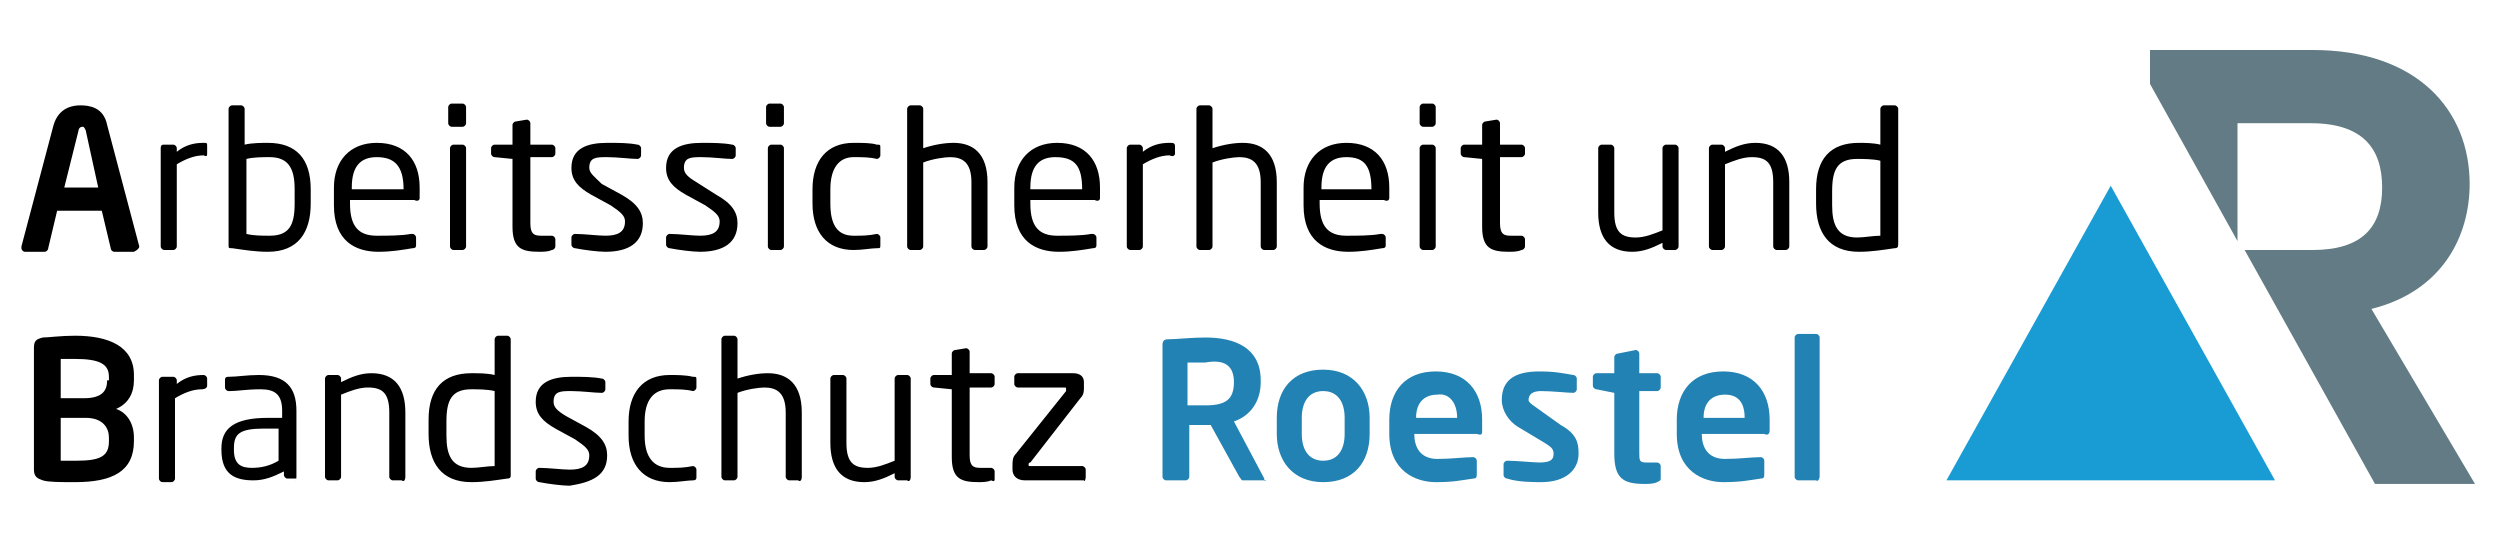
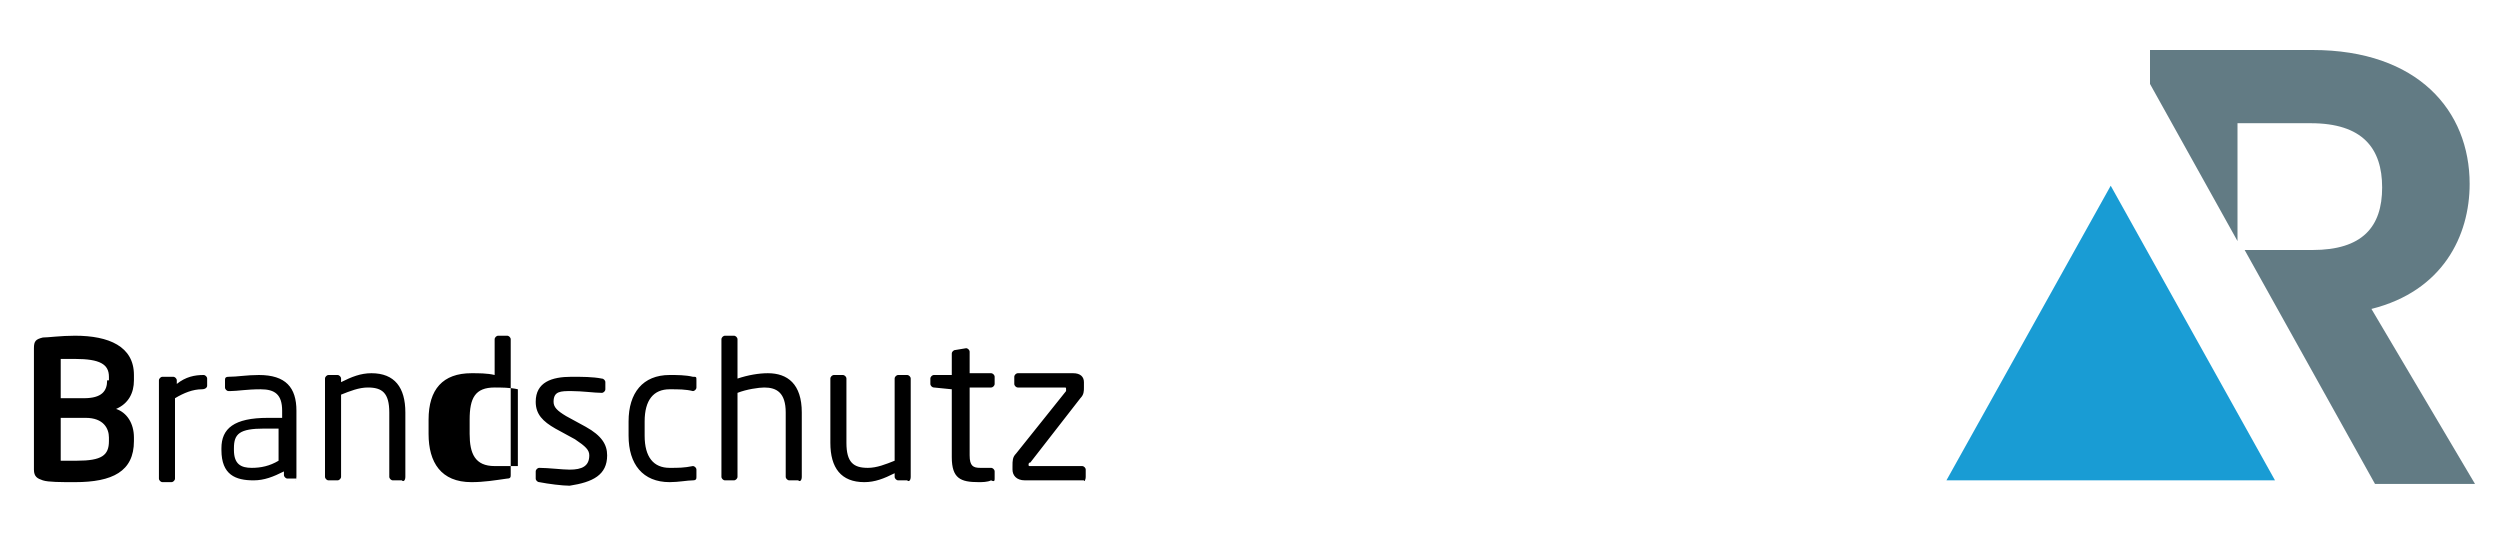
<svg xmlns="http://www.w3.org/2000/svg" version="1.1" id="Ebene_1" x="0px" y="0px" width="140px" height="30px" viewBox="0 0 140 30" style="enable-background:new 0 0 140 30;" xml:space="preserve">
  <style type="text/css">
	.st0{fill:#2282B3;}
	.st1{fill:#627B84;}
	.st2{fill:#199CD4;}
</style>
-   <path class="st0" d="M101.9,26.7v-7.8c0-0.1-0.1-0.2-0.2-0.2h-1c-0.1,0-0.2,0.1-0.2,0.2v7.8c0,0.1,0.1,0.2,0.2,0.2h1  C101.8,27,101.9,26.8,101.9,26.7 M97.7,23.4h-2.3v0c0-0.9,0.5-1.3,1.2-1.3S97.7,22.5,97.7,23.4L97.7,23.4z M99.1,24.1v-0.6  c0-1.6-0.9-2.7-2.6-2.7c-1.7,0-2.6,1.1-2.6,2.7v0.8c0,2.1,1.5,2.7,2.6,2.7c1,0,1.4-0.1,2.1-0.2c0.2,0,0.2-0.1,0.2-0.3v-0.7  c0-0.1-0.1-0.2-0.2-0.2h0c-0.5,0-1.2,0.1-2,0.1c-1,0-1.3-0.7-1.3-1.4v0h3.5C99,24.4,99.1,24.3,99.1,24.1 M93,26.8v-0.7  c0-0.1-0.1-0.2-0.2-0.2h-0.6c-0.4,0-0.4-0.1-0.4-0.6v-3.4h1c0.1,0,0.2-0.1,0.2-0.2v-0.6c0-0.1-0.1-0.2-0.2-0.2h-1v-1.1  c0-0.1-0.1-0.2-0.2-0.2h0l-1,0.2c-0.1,0-0.2,0.1-0.2,0.2v0.9h-1c-0.1,0-0.2,0.1-0.2,0.2v0.5c0,0.1,0.1,0.2,0.2,0.2l1,0.2v3.4  c0,1.4,0.5,1.7,1.7,1.7c0.2,0,0.5,0,0.7-0.1C93,26.9,93,26.9,93,26.8 M88.4,25.4c0-0.6-0.1-1.1-1-1.6L86,22.8  c-0.3-0.2-0.4-0.3-0.4-0.4c0-0.3,0.2-0.5,0.7-0.5c0.6,0,1.5,0.1,1.8,0.1h0c0.1,0,0.2-0.1,0.2-0.2v-0.6c0-0.1-0.1-0.2-0.2-0.2  c-0.6-0.1-1-0.2-1.9-0.2c-1.4,0-2.1,0.5-2.1,1.6c0,0.6,0.4,1.2,0.9,1.5l1.5,0.9c0.3,0.2,0.5,0.3,0.5,0.6c0,0.3-0.1,0.5-0.8,0.5  c-0.3,0-1.3-0.1-1.8-0.1h0c-0.1,0-0.2,0.1-0.2,0.2v0.6c0,0.1,0.1,0.2,0.2,0.2C85,27,85.9,27,86.3,27C87.7,27,88.4,26.3,88.4,25.4   M81.6,23.4h-2.3v0c0-0.9,0.5-1.3,1.2-1.3C81.1,22,81.6,22.5,81.6,23.4L81.6,23.4z M83,24.1v-0.6c0-1.6-0.9-2.7-2.6-2.7  c-1.7,0-2.6,1.1-2.6,2.7v0.8c0,2.1,1.5,2.7,2.6,2.7c1,0,1.4-0.1,2.1-0.2c0.2,0,0.2-0.1,0.2-0.3v-0.7c0-0.1-0.1-0.2-0.2-0.2h0  c-0.5,0-1.2,0.1-2,0.1c-1,0-1.3-0.7-1.3-1.4v0h3.5C83,24.4,83,24.3,83,24.1 M75.3,24.3c0,0.9-0.4,1.5-1.2,1.5  c-0.8,0-1.2-0.6-1.2-1.5v-0.9c0-0.9,0.4-1.5,1.2-1.5c0.8,0,1.2,0.6,1.2,1.5V24.3z M76.7,24.3v-0.9c0-1.5-0.9-2.7-2.6-2.7  c-1.7,0-2.6,1.1-2.6,2.7v0.9c0,1.5,0.9,2.7,2.6,2.7C75.8,27,76.7,25.9,76.7,24.3 M69.1,21.4c0,1-0.5,1.3-1.6,1.3c-0.2,0-0.8,0-1,0  v-2.4c0.2,0,0.7,0,1,0C68.6,20.1,69.1,20.5,69.1,21.4L69.1,21.4z M70.8,26.8C70.8,26.8,70.8,26.8,70.8,26.8l-1.7-3.2  c0.9-0.3,1.5-1.1,1.5-2.2v-0.1c0-1.8-1.4-2.4-3.1-2.4c-0.8,0-1.6,0.1-2.1,0.1c-0.2,0-0.3,0.1-0.3,0.3v7.4c0,0.1,0.1,0.2,0.2,0.2h1.1  c0.1,0,0.2-0.1,0.2-0.2v-2.9c0.2,0,0.7,0,1,0h0.2l1.6,2.9c0.1,0.1,0.1,0.2,0.2,0.2h1.3C70.8,27,70.8,26.9,70.8,26.8" />
  <g>
-     <path d="M60.8,26.7v-0.4c0-0.1-0.1-0.2-0.2-0.2h-2.9c-0.1,0-0.1,0-0.1-0.1c0,0,0-0.1,0.1-0.1l2.8-3.6c0.2-0.2,0.2-0.4,0.2-0.6v-0.3   c0-0.3-0.2-0.5-0.6-0.5H57c-0.1,0-0.2,0.1-0.2,0.2v0.4c0,0.1,0.1,0.2,0.2,0.2h2.6c0.1,0,0.1,0,0.1,0.1c0,0,0,0.1,0,0.1l-2.8,3.5   c-0.2,0.2-0.2,0.4-0.2,0.7v0.2c0,0.3,0.2,0.6,0.7,0.6h3.3C60.7,27,60.8,26.9,60.8,26.7 M55.7,26.8v-0.4c0-0.1-0.1-0.2-0.2-0.2h-0.6   c-0.4,0-0.6-0.1-0.6-0.7v-3.8h1.2c0.1,0,0.2-0.1,0.2-0.2v-0.4c0-0.1-0.1-0.2-0.2-0.2h-1.2v-1.2c0-0.1-0.1-0.2-0.2-0.2h0l-0.6,0.1   c-0.1,0-0.2,0.1-0.2,0.2V21h-1c-0.1,0-0.2,0.1-0.2,0.2v0.3c0,0.1,0.1,0.2,0.2,0.2l1,0.1v3.8c0,1.2,0.5,1.4,1.5,1.4   c0.2,0,0.5,0,0.7-0.1C55.7,27,55.7,26.9,55.7,26.8 M51,26.7v-5.5c0-0.1-0.1-0.2-0.2-0.2h-0.5c-0.1,0-0.2,0.1-0.2,0.2v4.6   c-0.5,0.2-1,0.4-1.5,0.4c-0.8,0-1.2-0.3-1.2-1.4v-3.6c0-0.1-0.1-0.2-0.2-0.2h-0.5c-0.1,0-0.2,0.1-0.2,0.2v3.6   c0,1.4,0.6,2.2,1.9,2.2c0.6,0,1.1-0.2,1.7-0.5v0.2c0,0.1,0.1,0.2,0.2,0.2h0.5C50.9,27,51,26.9,51,26.7z M44.9,26.7v-3.6   c0-1.6-0.8-2.2-1.9-2.2c-0.5,0-1.1,0.1-1.7,0.3V19c0-0.1-0.1-0.2-0.2-0.2h-0.5c-0.1,0-0.2,0.1-0.2,0.2v7.7c0,0.1,0.1,0.2,0.2,0.2   h0.5c0.1,0,0.2-0.1,0.2-0.2v-4.7c0.5-0.2,1.2-0.3,1.5-0.3c0.7,0,1.2,0.3,1.2,1.4v3.6c0,0.1,0.1,0.2,0.2,0.2h0.5   C44.8,27,44.9,26.9,44.9,26.7 M39,26.7v-0.4c0-0.1-0.1-0.2-0.2-0.2h0c-0.5,0.1-0.8,0.1-1.3,0.1c-0.9,0-1.4-0.6-1.4-1.8v-0.8   c0-1.2,0.5-1.8,1.4-1.8c0.5,0,0.9,0,1.3,0.1h0c0.1,0,0.2-0.1,0.2-0.2v-0.4c0-0.2,0-0.2-0.2-0.2c-0.4-0.1-0.9-0.1-1.3-0.1   c-1.5,0-2.3,1-2.3,2.6v0.8c0,1.6,0.8,2.6,2.3,2.6c0.5,0,1-0.1,1.3-0.1C39,26.9,39,26.8,39,26.7 M34,25.5c0-0.6-0.3-1.1-1.2-1.6   l-1.1-0.6c-0.5-0.3-0.7-0.5-0.7-0.8c0-0.6,0.4-0.6,1-0.6s1.3,0.1,1.7,0.1h0c0.1,0,0.2-0.1,0.2-0.2v-0.4c0-0.1-0.1-0.2-0.2-0.2   c-0.5-0.1-1.1-0.1-1.7-0.1c-1.1,0-2,0.3-2,1.4c0,0.7,0.4,1.1,1.1,1.5l1.1,0.6c0.6,0.4,0.8,0.6,0.8,0.9c0,0.6-0.4,0.8-1.1,0.8   c-0.4,0-1.2-0.1-1.7-0.1h0c-0.1,0-0.2,0.1-0.2,0.2v0.4c0,0.1,0.1,0.2,0.2,0.2c0.5,0.1,1.3,0.2,1.7,0.2C33.2,27,34,26.6,34,25.5    M27.7,26.1c-0.4,0-0.9,0.1-1.3,0.1c-1.1,0-1.4-0.7-1.4-1.8v-0.8c0-1.2,0.3-1.8,1.4-1.8c0.3,0,0.9,0,1.3,0.1V26.1z M28.6,26.6V19   c0-0.1-0.1-0.2-0.2-0.2h-0.5c-0.1,0-0.2,0.1-0.2,0.2v2c-0.4-0.1-0.9-0.1-1.3-0.1c-1.6,0-2.4,0.9-2.4,2.6v0.8c0,1.6,0.7,2.7,2.4,2.7   c0.7,0,1.3-0.1,2-0.2C28.6,26.8,28.6,26.7,28.6,26.6 M22.7,26.7v-3.6c0-1.4-0.6-2.2-1.9-2.2c-0.6,0-1.1,0.2-1.7,0.5v-0.2   c0-0.1-0.1-0.2-0.2-0.2h-0.5c-0.1,0-0.2,0.1-0.2,0.2v5.5c0,0.1,0.1,0.2,0.2,0.2h0.5c0.1,0,0.2-0.1,0.2-0.2v-4.6   c0.5-0.2,1-0.4,1.5-0.4c0.8,0,1.2,0.3,1.2,1.4v3.6c0,0.1,0.1,0.2,0.2,0.2h0.5C22.6,27,22.7,26.9,22.7,26.7 M15.6,25.8   c-0.5,0.3-1,0.4-1.5,0.4c-0.6,0-1-0.2-1-1v-0.1c0-0.8,0.3-1.1,1.7-1.1h0.8V25.8z M16.6,26.7V23c0-1.3-0.6-2-2.1-2   c-0.7,0-1.2,0.1-1.7,0.1c-0.2,0-0.2,0.1-0.2,0.2v0.4c0,0.1,0.1,0.2,0.2,0.2h0.1c0.4,0,0.9-0.1,1.7-0.1c0.8,0,1.2,0.3,1.2,1.2v0.4   h-0.8c-1.9,0-2.6,0.6-2.6,1.7v0.1c0,1.4,0.8,1.7,1.8,1.7c0.6,0,1.1-0.2,1.7-0.5v0.2c0,0.1,0.1,0.2,0.2,0.2h0.5   C16.5,27,16.6,26.9,16.6,26.7z M11.6,21.6v-0.4c0-0.1-0.1-0.2-0.2-0.2c-0.5,0-1,0.1-1.5,0.5v-0.2c0-0.1-0.1-0.2-0.2-0.2H9.1   c-0.1,0-0.2,0.1-0.2,0.2v5.5C8.9,26.9,9,27,9.1,27h0.5c0.1,0,0.2-0.1,0.2-0.2v-4.5c0.5-0.3,1-0.5,1.5-0.5   C11.5,21.8,11.6,21.7,11.6,21.6 M6.1,24.7c0,0.8-0.4,1.1-1.8,1.1c-0.2,0-0.6,0-0.9,0v-2.4h1.4c1,0,1.3,0.6,1.3,1.1V24.7z M6,21.3   c0,0.6-0.3,1-1.3,1H3.4v-2.2c0.2,0,0.5,0,0.8,0c1.4,0,1.9,0.3,1.9,1V21.3z M7.5,24.7v-0.2c0-0.8-0.4-1.4-1-1.6c0.7-0.3,1-0.9,1-1.6   V21c0-1.6-1.4-2.2-3.3-2.2c-0.8,0-1.5,0.1-1.8,0.1C2,19,1.9,19.1,1.9,19.5v6.8c0,0.4,0.2,0.5,0.5,0.6C2.7,27,3.4,27,4.2,27   C6.3,27,7.5,26.4,7.5,24.7" />
-     <path d="M105.3,13.2c-0.4,0-0.9,0.1-1.3,0.1c-1.1,0-1.4-0.7-1.4-1.8v-0.8c0-1.2,0.3-1.8,1.4-1.8c0.3,0,0.9,0,1.3,0.1V13.2z    M106.3,13.6V6.1c0-0.1-0.1-0.2-0.2-0.2h-0.6c-0.1,0-0.2,0.1-0.2,0.2v2C104.9,8,104.4,8,104.1,8c-1.6,0-2.4,0.9-2.4,2.6v0.8   c0,1.6,0.7,2.7,2.4,2.7c0.7,0,1.3-0.1,2-0.2C106.3,13.9,106.3,13.8,106.3,13.6 M100.2,13.8v-3.6c0-1.4-0.6-2.2-1.9-2.2   c-0.6,0-1.1,0.2-1.7,0.5V8.3c0-0.1-0.1-0.2-0.2-0.2h-0.5c-0.1,0-0.2,0.1-0.2,0.2v5.5c0,0.1,0.1,0.2,0.2,0.2h0.5   c0.1,0,0.2-0.1,0.2-0.2V9.2c0.5-0.2,1-0.4,1.5-0.4c0.8,0,1.2,0.3,1.2,1.4v3.6c0,0.1,0.1,0.2,0.2,0.2h0.5   C100.1,14,100.2,13.9,100.2,13.8 M94,13.8V8.3c0-0.1-0.1-0.2-0.2-0.2h-0.5c-0.1,0-0.2,0.1-0.2,0.2v4.6c-0.5,0.2-1,0.4-1.5,0.4   c-0.8,0-1.2-0.3-1.2-1.4V8.3c0-0.1-0.1-0.2-0.2-0.2h-0.5c-0.1,0-0.2,0.1-0.2,0.2v3.6c0,1.4,0.6,2.2,1.9,2.2c0.6,0,1.1-0.2,1.7-0.5   v0.2c0,0.1,0.1,0.2,0.2,0.2h0.5C93.9,14,94,13.9,94,13.8z M85.4,13.8v-0.4c0-0.1-0.1-0.2-0.2-0.2h-0.6c-0.4,0-0.6-0.1-0.6-0.7V8.8   h1.2c0.1,0,0.2-0.1,0.2-0.2V8.3c0-0.1-0.1-0.2-0.2-0.2h-1.2V6.9c0-0.1-0.1-0.2-0.2-0.2h0l-0.6,0.1C83.1,6.8,83,6.9,83,7v1.1h-1   c-0.1,0-0.2,0.1-0.2,0.2v0.3c0,0.1,0.1,0.2,0.2,0.2l1,0.1v3.8c0,1.2,0.5,1.4,1.5,1.4c0.2,0,0.5,0,0.7-0.1   C85.3,14,85.4,13.9,85.4,13.8 M80.4,13.8V8.3c0-0.1-0.1-0.2-0.2-0.2h-0.5c-0.1,0-0.2,0.1-0.2,0.2v5.5c0,0.1,0.1,0.2,0.2,0.2h0.5   C80.3,14,80.4,13.9,80.4,13.8 M80.4,6.9V6c0-0.1-0.1-0.2-0.2-0.2h-0.5c-0.1,0-0.2,0.1-0.2,0.2v0.9c0,0.1,0.1,0.2,0.2,0.2h0.5   C80.3,7.1,80.4,7,80.4,6.9 M76.8,10.6H74v-0.1c0-1.2,0.5-1.7,1.4-1.7C76.4,8.8,76.8,9.3,76.8,10.6L76.8,10.6z M77.8,11.1v-0.6   C77.8,9,77,8,75.4,8C73.9,8,73,9,73,10.5v1c0,2,1.2,2.6,2.5,2.6c0.7,0,1.3-0.1,1.9-0.2c0.2,0,0.2-0.1,0.2-0.2v-0.4   c0-0.1-0.1-0.2-0.2-0.2h-0.1c-0.5,0.1-1.3,0.1-1.9,0.1c-1,0-1.5-0.5-1.5-1.8v-0.2h3.6C77.7,11.3,77.8,11.2,77.8,11.1 M71.5,13.8   v-3.6c0-1.6-0.8-2.2-1.9-2.2c-0.5,0-1.1,0.1-1.7,0.3V6.1c0-0.1-0.1-0.2-0.2-0.2h-0.5C67.1,5.9,67,6,67,6.1v7.7   c0,0.1,0.1,0.2,0.2,0.2h0.5c0.1,0,0.2-0.1,0.2-0.2V9.1c0.5-0.2,1.2-0.3,1.5-0.3c0.7,0,1.2,0.3,1.2,1.4v3.6c0,0.1,0.1,0.2,0.2,0.2   h0.5C71.4,14,71.5,13.9,71.5,13.8 M65.8,8.6V8.2C65.8,8,65.7,8,65.5,8c-0.5,0-1,0.1-1.5,0.5V8.3c0-0.1-0.1-0.2-0.2-0.2h-0.5   c-0.1,0-0.2,0.1-0.2,0.2v5.5c0,0.1,0.1,0.2,0.2,0.2h0.5c0.1,0,0.2-0.1,0.2-0.2V9.2c0.5-0.3,1-0.5,1.5-0.5   C65.7,8.8,65.8,8.7,65.8,8.6 M60.6,10.6h-2.9v-0.1c0-1.2,0.5-1.7,1.4-1.7C60.2,8.8,60.6,9.3,60.6,10.6L60.6,10.6z M61.6,11.1v-0.6   C61.6,9,60.8,8,59.2,8c-1.5,0-2.4,1-2.4,2.5v1c0,2,1.2,2.6,2.5,2.6c0.7,0,1.3-0.1,1.9-0.2c0.2,0,0.2-0.1,0.2-0.2v-0.4   c0-0.1-0.1-0.2-0.2-0.2h-0.1c-0.5,0.1-1.3,0.1-1.9,0.1c-1,0-1.5-0.5-1.5-1.8v-0.2h3.6C61.5,11.3,61.6,11.2,61.6,11.1 M55.3,13.8   v-3.6c0-1.6-0.8-2.2-1.9-2.2c-0.5,0-1.1,0.1-1.7,0.3V6.1c0-0.1-0.1-0.2-0.2-0.2H51c-0.1,0-0.2,0.1-0.2,0.2v7.7   c0,0.1,0.1,0.2,0.2,0.2h0.5c0.1,0,0.2-0.1,0.2-0.2V9.1c0.5-0.2,1.2-0.3,1.5-0.3c0.7,0,1.2,0.3,1.2,1.4v3.6c0,0.1,0.1,0.2,0.2,0.2   h0.5C55.2,14,55.3,13.9,55.3,13.8 M49.3,13.7v-0.4c0-0.1-0.1-0.2-0.2-0.2h0c-0.5,0.1-0.8,0.1-1.3,0.1c-0.9,0-1.3-0.6-1.3-1.8v-0.8   c0-1.2,0.5-1.8,1.3-1.8c0.5,0,0.9,0,1.3,0.1h0c0.1,0,0.2-0.1,0.2-0.2V8.3c0-0.2,0-0.2-0.2-0.2C48.8,8,48.3,8,47.8,8   c-1.5,0-2.3,1-2.3,2.6v0.8c0,1.6,0.8,2.6,2.3,2.6c0.5,0,1-0.1,1.3-0.1C49.3,13.9,49.3,13.9,49.3,13.7 M43.9,13.8V8.3   c0-0.1-0.1-0.2-0.2-0.2h-0.5c-0.1,0-0.2,0.1-0.2,0.2v5.5c0,0.1,0.1,0.2,0.2,0.2h0.5C43.8,14,43.9,13.9,43.9,13.8 M43.9,6.9V6   c0-0.1-0.1-0.2-0.2-0.2h-0.6c-0.1,0-0.2,0.1-0.2,0.2v0.9c0,0.1,0.1,0.2,0.2,0.2h0.6C43.8,7.1,43.9,7,43.9,6.9 M41.3,12.5   c0-0.6-0.3-1.1-1.2-1.6L39,10.2c-0.5-0.3-0.7-0.5-0.7-0.8c0-0.6,0.4-0.6,1-0.6c0.6,0,1.3,0.1,1.7,0.1h0c0.1,0,0.2-0.1,0.2-0.2V8.3   c0-0.1-0.1-0.2-0.2-0.2C40.5,8,39.9,8,39.3,8c-1.1,0-2,0.3-2,1.4c0,0.7,0.4,1.1,1.1,1.5l1.1,0.6c0.6,0.4,0.8,0.6,0.8,0.9   c0,0.6-0.4,0.8-1.1,0.8c-0.4,0-1.2-0.1-1.7-0.1h0c-0.1,0-0.2,0.1-0.2,0.2v0.4c0,0.1,0.1,0.2,0.2,0.2c0.5,0.1,1.3,0.2,1.7,0.2   C40.5,14.1,41.3,13.6,41.3,12.5 M36,12.5c0-0.6-0.3-1.1-1.2-1.6l-1.1-0.6C33.3,9.9,33,9.7,33,9.4c0-0.6,0.4-0.6,1-0.6   c0.6,0,1.3,0.1,1.7,0.1h0c0.1,0,0.2-0.1,0.2-0.2V8.3c0-0.1-0.1-0.2-0.2-0.2C35.2,8,34.7,8,34,8c-1.1,0-2,0.3-2,1.4   c0,0.7,0.4,1.1,1.1,1.5l1.1,0.6c0.6,0.4,0.8,0.6,0.8,0.9c0,0.6-0.4,0.8-1.1,0.8c-0.4,0-1.2-0.1-1.7-0.1h0c-0.1,0-0.2,0.1-0.2,0.2   v0.4c0,0.1,0.1,0.2,0.2,0.2c0.5,0.1,1.3,0.2,1.7,0.2C35.2,14.1,36,13.6,36,12.5 M31.1,13.8v-0.4c0-0.1-0.1-0.2-0.2-0.2h-0.6   c-0.4,0-0.6-0.1-0.6-0.7V8.8h1.2c0.1,0,0.2-0.1,0.2-0.2V8.3c0-0.1-0.1-0.2-0.2-0.2h-1.2V6.9c0-0.1-0.1-0.2-0.2-0.2h0l-0.6,0.1   c-0.1,0-0.2,0.1-0.2,0.2v1.1h-1c-0.1,0-0.2,0.1-0.2,0.2v0.3c0,0.1,0.1,0.2,0.2,0.2l1,0.1v3.8c0,1.2,0.5,1.4,1.5,1.4   c0.2,0,0.5,0,0.7-0.1C31,14,31.1,13.9,31.1,13.8 M26.1,13.8V8.3c0-0.1-0.1-0.2-0.2-0.2h-0.5c-0.1,0-0.2,0.1-0.2,0.2v5.5   c0,0.1,0.1,0.2,0.2,0.2h0.5C26,14,26.1,13.9,26.1,13.8 M26.1,6.9V6c0-0.1-0.1-0.2-0.2-0.2h-0.6c-0.1,0-0.2,0.1-0.2,0.2v0.9   c0,0.1,0.1,0.2,0.2,0.2h0.6C26,7.1,26.1,7,26.1,6.9 M22.6,10.6h-2.9v-0.1c0-1.2,0.5-1.7,1.4-1.7C22.1,8.8,22.6,9.3,22.6,10.6   L22.6,10.6z M23.5,11.1v-0.6C23.5,9,22.7,8,21.1,8c-1.5,0-2.4,1-2.4,2.5v1c0,2,1.2,2.6,2.5,2.6c0.7,0,1.3-0.1,1.9-0.2   c0.2,0,0.2-0.1,0.2-0.2v-0.4c0-0.1-0.1-0.2-0.2-0.2h-0.1c-0.5,0.1-1.3,0.1-1.9,0.1c-1,0-1.5-0.5-1.5-1.8v-0.2h3.6   C23.4,11.3,23.5,11.2,23.5,11.1 M16.5,11.4c0,1.2-0.3,1.8-1.4,1.8c-0.4,0-0.9,0-1.3-0.1V8.9c0.4-0.1,0.9-0.1,1.3-0.1   c1.1,0,1.4,0.7,1.4,1.8V11.4z M17.4,11.4v-0.8c0-1.7-0.8-2.6-2.4-2.6c-0.3,0-0.9,0-1.3,0.1v-2c0-0.1-0.1-0.2-0.2-0.2h-0.5   c-0.1,0-0.2,0.1-0.2,0.2v7.6c0,0.2,0,0.2,0.2,0.2c0.7,0.1,1.3,0.2,2,0.2C16.7,14.1,17.4,13,17.4,11.4 M11.6,8.6V8.2   C11.6,8,11.6,8,11.4,8c-0.5,0-1,0.1-1.5,0.5V8.3c0-0.1-0.1-0.2-0.2-0.2H9.2C9.1,8.1,9,8.1,9,8.3v5.5C9,13.9,9.1,14,9.2,14h0.5   c0.1,0,0.2-0.1,0.2-0.2V9.2c0.5-0.3,1-0.5,1.5-0.5C11.6,8.8,11.6,8.7,11.6,8.6 M5.5,10.5H3.6l0.8-3.2c0-0.1,0.1-0.2,0.2-0.2   c0.1,0,0.1,0,0.2,0.2L5.5,10.5z M7.8,13.8C7.8,13.8,7.8,13.8,7.8,13.8L6,7C5.8,6,5,5.9,4.5,5.9C4.1,5.9,3.3,6,3,7l-1.8,6.8   c0,0,0,0,0,0.1c0,0.1,0.1,0.2,0.2,0.2h1.1c0.1,0,0.2-0.1,0.2-0.2l0.5-2.1h2.5l0.5,2.1c0,0.1,0.1,0.2,0.2,0.2h1.1   C7.7,14,7.8,13.9,7.8,13.8" />
+     <path d="M60.8,26.7v-0.4c0-0.1-0.1-0.2-0.2-0.2h-2.9c-0.1,0-0.1,0-0.1-0.1c0,0,0-0.1,0.1-0.1l2.8-3.6c0.2-0.2,0.2-0.4,0.2-0.6v-0.3   c0-0.3-0.2-0.5-0.6-0.5H57c-0.1,0-0.2,0.1-0.2,0.2v0.4c0,0.1,0.1,0.2,0.2,0.2h2.6c0.1,0,0.1,0,0.1,0.1c0,0,0,0.1,0,0.1l-2.8,3.5   c-0.2,0.2-0.2,0.4-0.2,0.7v0.2c0,0.3,0.2,0.6,0.7,0.6h3.3C60.7,27,60.8,26.9,60.8,26.7 M55.7,26.8v-0.4c0-0.1-0.1-0.2-0.2-0.2h-0.6   c-0.4,0-0.6-0.1-0.6-0.7v-3.8h1.2c0.1,0,0.2-0.1,0.2-0.2v-0.4c0-0.1-0.1-0.2-0.2-0.2h-1.2v-1.2c0-0.1-0.1-0.2-0.2-0.2h0l-0.6,0.1   c-0.1,0-0.2,0.1-0.2,0.2V21h-1c-0.1,0-0.2,0.1-0.2,0.2v0.3c0,0.1,0.1,0.2,0.2,0.2l1,0.1v3.8c0,1.2,0.5,1.4,1.5,1.4   c0.2,0,0.5,0,0.7-0.1C55.7,27,55.7,26.9,55.7,26.8 M51,26.7v-5.5c0-0.1-0.1-0.2-0.2-0.2h-0.5c-0.1,0-0.2,0.1-0.2,0.2v4.6   c-0.5,0.2-1,0.4-1.5,0.4c-0.8,0-1.2-0.3-1.2-1.4v-3.6c0-0.1-0.1-0.2-0.2-0.2h-0.5c-0.1,0-0.2,0.1-0.2,0.2v3.6   c0,1.4,0.6,2.2,1.9,2.2c0.6,0,1.1-0.2,1.7-0.5v0.2c0,0.1,0.1,0.2,0.2,0.2h0.5C50.9,27,51,26.9,51,26.7z M44.9,26.7v-3.6   c0-1.6-0.8-2.2-1.9-2.2c-0.5,0-1.1,0.1-1.7,0.3V19c0-0.1-0.1-0.2-0.2-0.2h-0.5c-0.1,0-0.2,0.1-0.2,0.2v7.7c0,0.1,0.1,0.2,0.2,0.2   h0.5c0.1,0,0.2-0.1,0.2-0.2v-4.7c0.5-0.2,1.2-0.3,1.5-0.3c0.7,0,1.2,0.3,1.2,1.4v3.6c0,0.1,0.1,0.2,0.2,0.2h0.5   C44.8,27,44.9,26.9,44.9,26.7 M39,26.7v-0.4c0-0.1-0.1-0.2-0.2-0.2h0c-0.5,0.1-0.8,0.1-1.3,0.1c-0.9,0-1.4-0.6-1.4-1.8v-0.8   c0-1.2,0.5-1.8,1.4-1.8c0.5,0,0.9,0,1.3,0.1h0c0.1,0,0.2-0.1,0.2-0.2v-0.4c0-0.2,0-0.2-0.2-0.2c-0.4-0.1-0.9-0.1-1.3-0.1   c-1.5,0-2.3,1-2.3,2.6v0.8c0,1.6,0.8,2.6,2.3,2.6c0.5,0,1-0.1,1.3-0.1C39,26.9,39,26.8,39,26.7 M34,25.5c0-0.6-0.3-1.1-1.2-1.6   l-1.1-0.6c-0.5-0.3-0.7-0.5-0.7-0.8c0-0.6,0.4-0.6,1-0.6s1.3,0.1,1.7,0.1h0c0.1,0,0.2-0.1,0.2-0.2v-0.4c0-0.1-0.1-0.2-0.2-0.2   c-0.5-0.1-1.1-0.1-1.7-0.1c-1.1,0-2,0.3-2,1.4c0,0.7,0.4,1.1,1.1,1.5l1.1,0.6c0.6,0.4,0.8,0.6,0.8,0.9c0,0.6-0.4,0.8-1.1,0.8   c-0.4,0-1.2-0.1-1.7-0.1h0c-0.1,0-0.2,0.1-0.2,0.2v0.4c0,0.1,0.1,0.2,0.2,0.2c0.5,0.1,1.3,0.2,1.7,0.2C33.2,27,34,26.6,34,25.5    M27.7,26.1c-1.1,0-1.4-0.7-1.4-1.8v-0.8c0-1.2,0.3-1.8,1.4-1.8c0.3,0,0.9,0,1.3,0.1V26.1z M28.6,26.6V19   c0-0.1-0.1-0.2-0.2-0.2h-0.5c-0.1,0-0.2,0.1-0.2,0.2v2c-0.4-0.1-0.9-0.1-1.3-0.1c-1.6,0-2.4,0.9-2.4,2.6v0.8c0,1.6,0.7,2.7,2.4,2.7   c0.7,0,1.3-0.1,2-0.2C28.6,26.8,28.6,26.7,28.6,26.6 M22.7,26.7v-3.6c0-1.4-0.6-2.2-1.9-2.2c-0.6,0-1.1,0.2-1.7,0.5v-0.2   c0-0.1-0.1-0.2-0.2-0.2h-0.5c-0.1,0-0.2,0.1-0.2,0.2v5.5c0,0.1,0.1,0.2,0.2,0.2h0.5c0.1,0,0.2-0.1,0.2-0.2v-4.6   c0.5-0.2,1-0.4,1.5-0.4c0.8,0,1.2,0.3,1.2,1.4v3.6c0,0.1,0.1,0.2,0.2,0.2h0.5C22.6,27,22.7,26.9,22.7,26.7 M15.6,25.8   c-0.5,0.3-1,0.4-1.5,0.4c-0.6,0-1-0.2-1-1v-0.1c0-0.8,0.3-1.1,1.7-1.1h0.8V25.8z M16.6,26.7V23c0-1.3-0.6-2-2.1-2   c-0.7,0-1.2,0.1-1.7,0.1c-0.2,0-0.2,0.1-0.2,0.2v0.4c0,0.1,0.1,0.2,0.2,0.2h0.1c0.4,0,0.9-0.1,1.7-0.1c0.8,0,1.2,0.3,1.2,1.2v0.4   h-0.8c-1.9,0-2.6,0.6-2.6,1.7v0.1c0,1.4,0.8,1.7,1.8,1.7c0.6,0,1.1-0.2,1.7-0.5v0.2c0,0.1,0.1,0.2,0.2,0.2h0.5   C16.5,27,16.6,26.9,16.6,26.7z M11.6,21.6v-0.4c0-0.1-0.1-0.2-0.2-0.2c-0.5,0-1,0.1-1.5,0.5v-0.2c0-0.1-0.1-0.2-0.2-0.2H9.1   c-0.1,0-0.2,0.1-0.2,0.2v5.5C8.9,26.9,9,27,9.1,27h0.5c0.1,0,0.2-0.1,0.2-0.2v-4.5c0.5-0.3,1-0.5,1.5-0.5   C11.5,21.8,11.6,21.7,11.6,21.6 M6.1,24.7c0,0.8-0.4,1.1-1.8,1.1c-0.2,0-0.6,0-0.9,0v-2.4h1.4c1,0,1.3,0.6,1.3,1.1V24.7z M6,21.3   c0,0.6-0.3,1-1.3,1H3.4v-2.2c0.2,0,0.5,0,0.8,0c1.4,0,1.9,0.3,1.9,1V21.3z M7.5,24.7v-0.2c0-0.8-0.4-1.4-1-1.6c0.7-0.3,1-0.9,1-1.6   V21c0-1.6-1.4-2.2-3.3-2.2c-0.8,0-1.5,0.1-1.8,0.1C2,19,1.9,19.1,1.9,19.5v6.8c0,0.4,0.2,0.5,0.5,0.6C2.7,27,3.4,27,4.2,27   C6.3,27,7.5,26.4,7.5,24.7" />
  </g>
  <path class="st1" d="M133.4,10.5c0,2.2-1.1,3.5-3.9,3.5h-3.8l7.3,13.1h5.6l-5.8-9.8c4-1,5.5-4.1,5.5-7c0-4.1-2.9-7.5-8.8-7.5h-9.1  v1.9l4.9,8.8V6.9h4.1C132.3,6.9,133.4,8.3,133.4,10.5" />
  <polygon class="st2" points="109,26.9 127.4,26.9 118.2,10.4 " />
</svg>